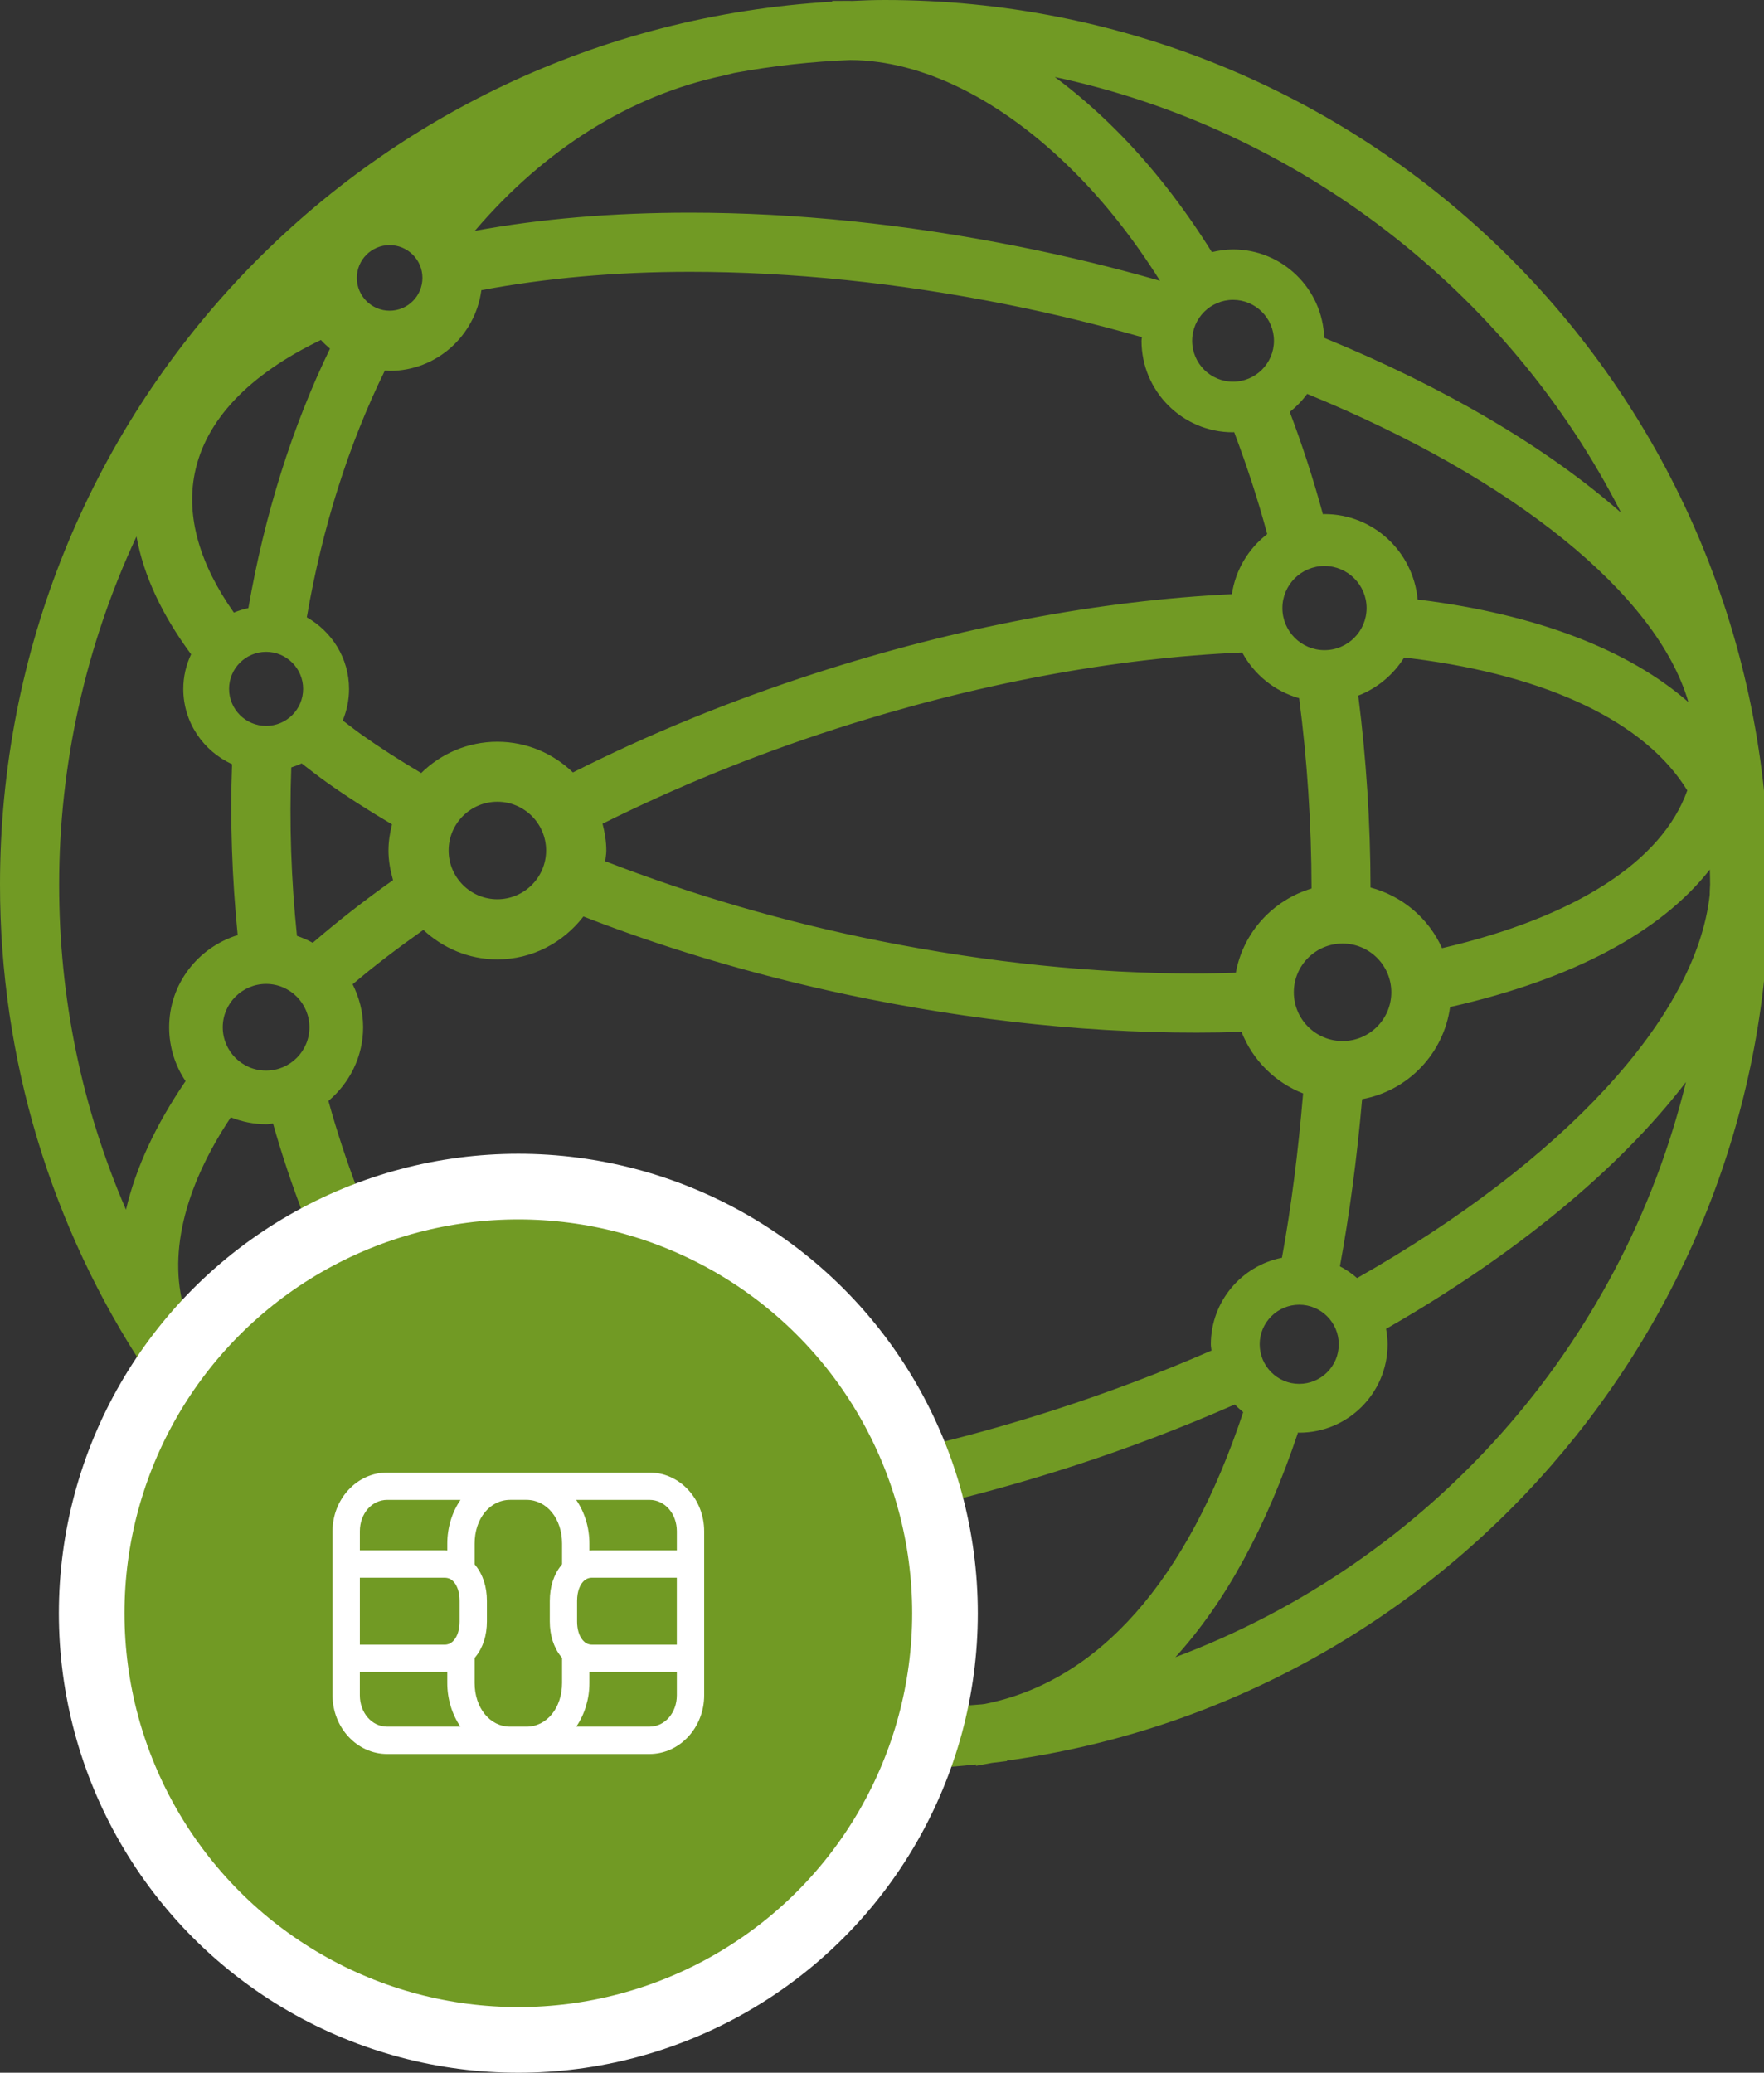
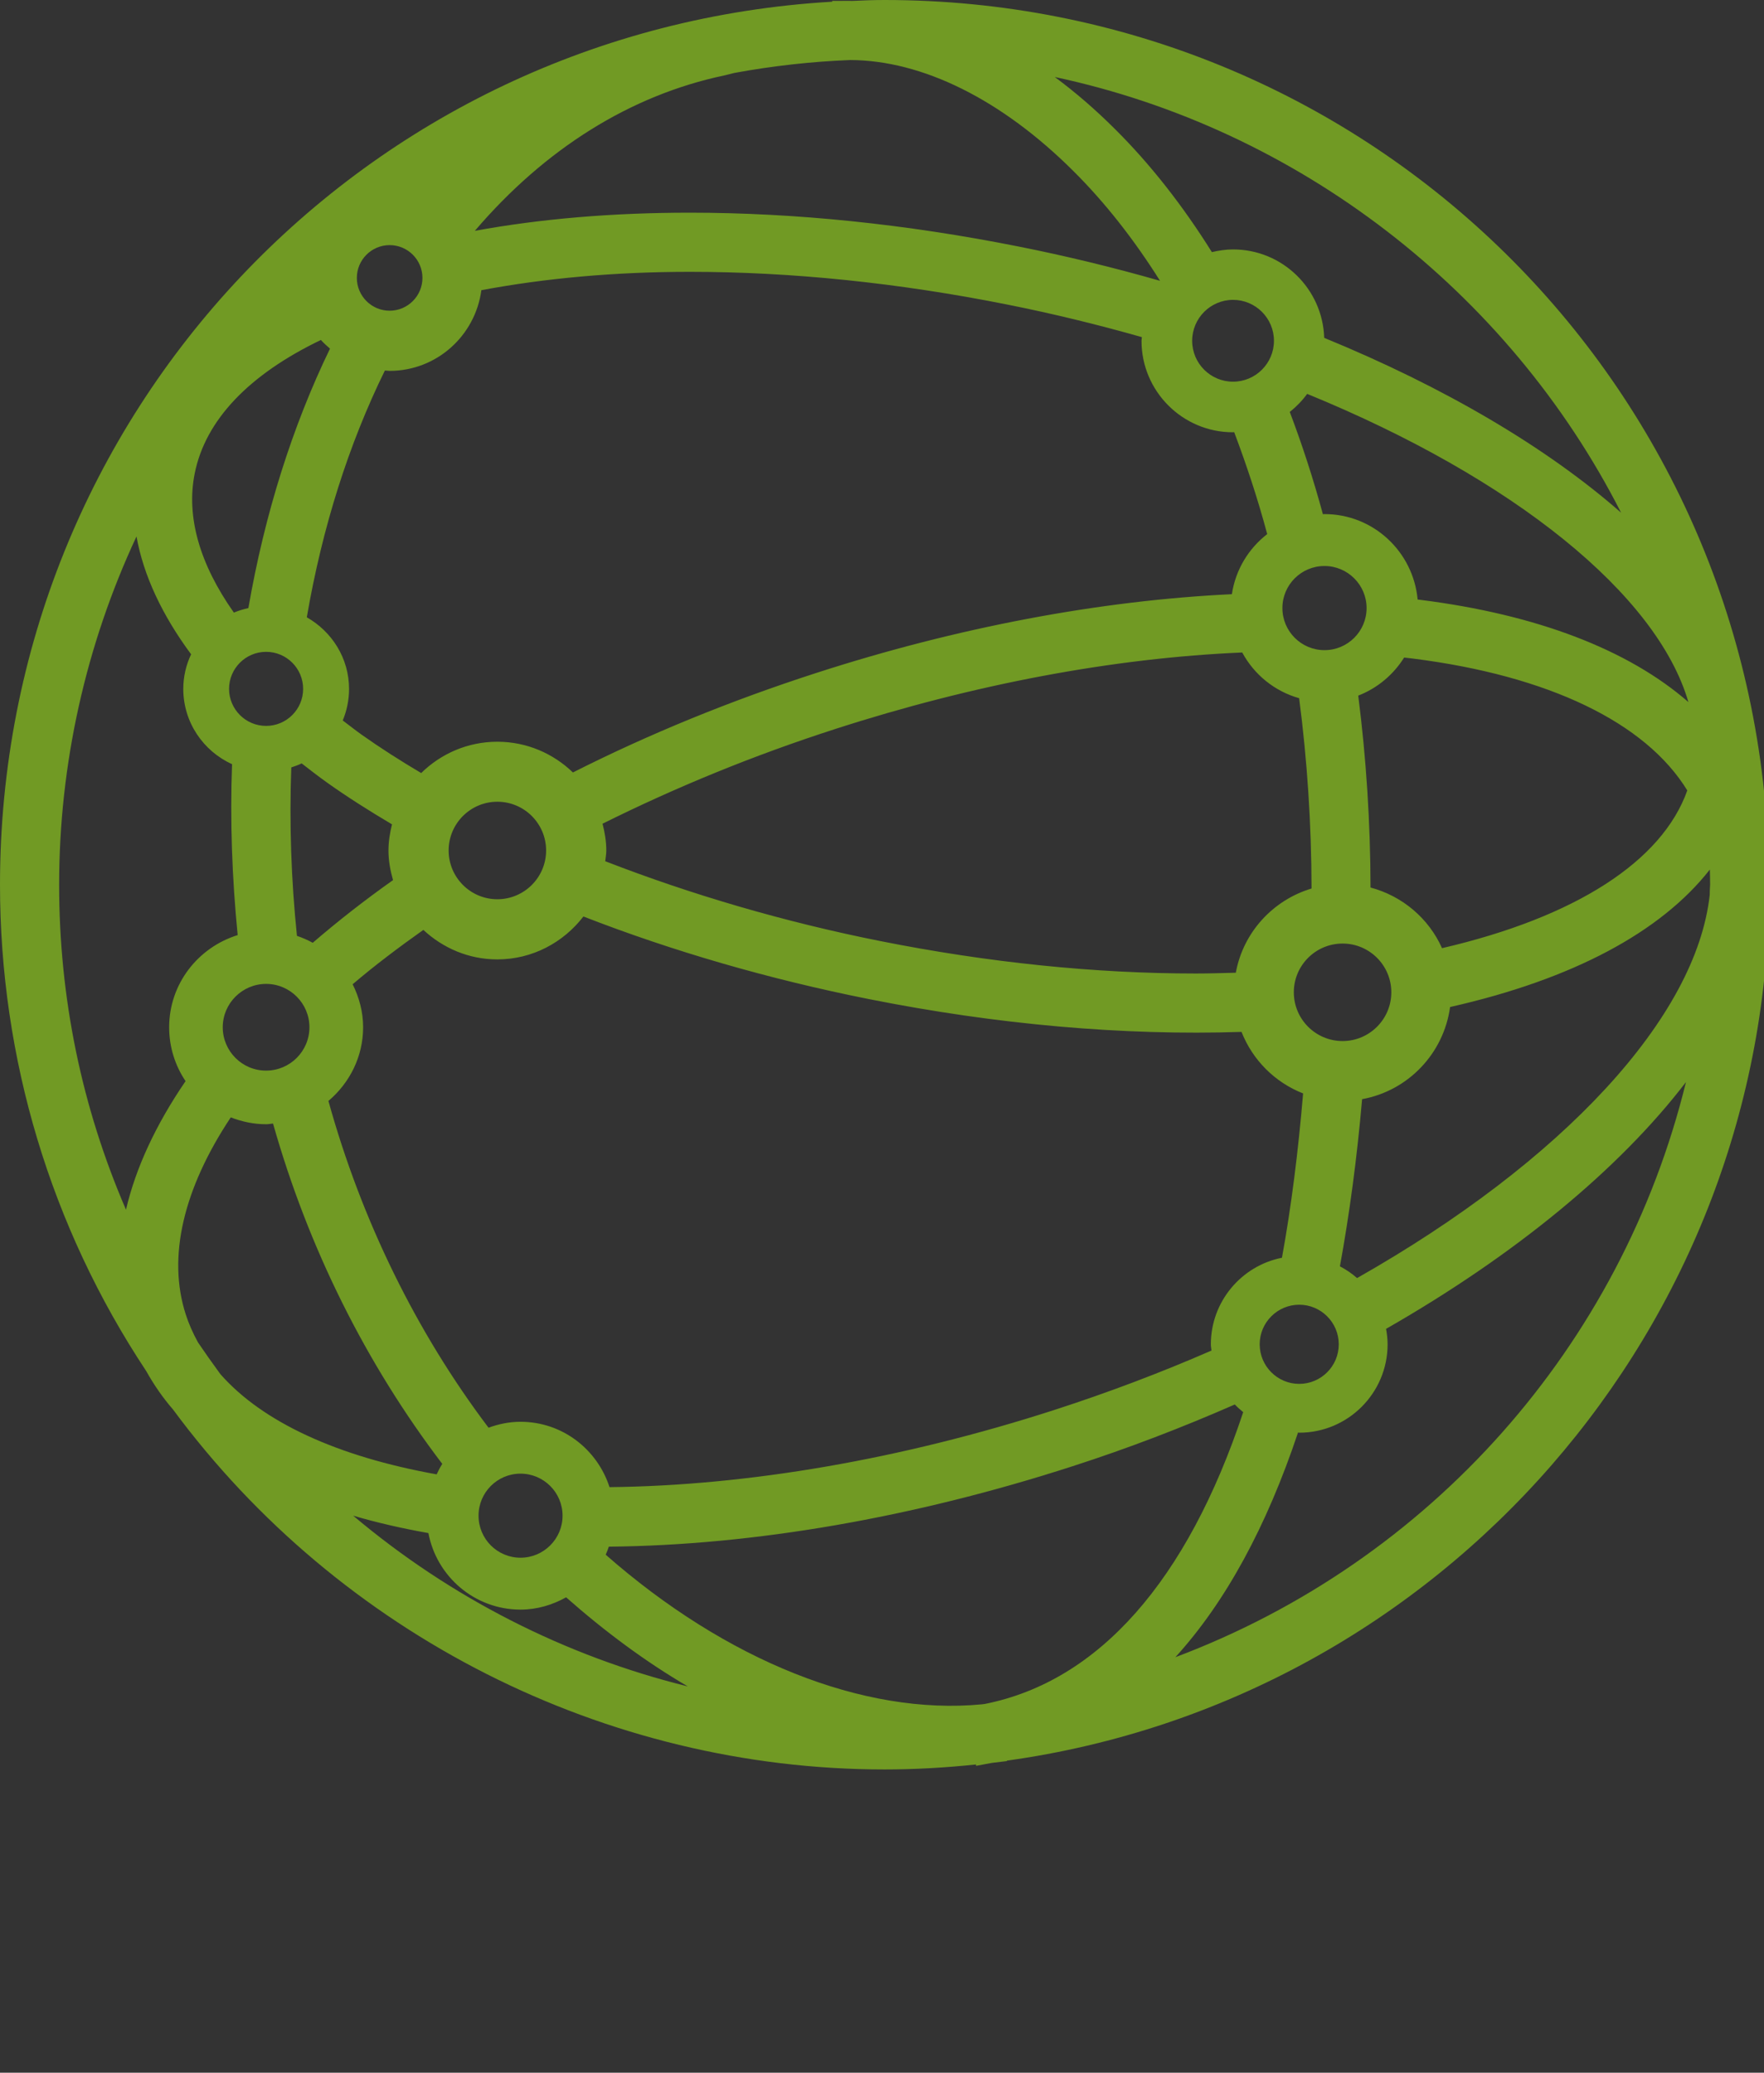
<svg xmlns="http://www.w3.org/2000/svg" id="Layer_1" x="0px" y="0px" width="80.621px" height="94.732px" viewBox="0 0 80.621 94.732" xml:space="preserve">
  <rect x="0" y="0" width="80.621" height="94.732" fill="#333333" stroke="none" />
  <path fill="#719A24" d="M80.813,38.768C79.924,17.031,62.186,0,40.428,0c-0.51,0-1.012,0.02-1.502,0.043l-0.1-0.004l-0.791,0.002 v0.037C16.646,1.326,0,18.916,0,40.434c0,7.947,2.322,15.652,6.682,22.229c0.354,0.635,0.775,1.24,1.223,1.754 c7.611,10.304,19.771,16.455,32.523,16.455c1.347,0,2.748-0.076,4.179-0.227l0.003,0.062l0.715-0.133 c0.006,0,0.014-0.003,0.02-0.003l0.672-0.081V80.47c19.9-2.763,34.844-19.884,34.841-40.009 C80.885,39.862,80.872,39.274,80.813,38.768z M65.906,43.336c-0.607-1.359-1.809-2.383-3.268-2.772 c-0.006-2.976-0.197-5.909-0.562-8.771c0.875-0.34,1.604-0.953,2.098-1.74c0.135,0.018,0.271,0.029,0.402,0.047 c6.199,0.783,10.635,2.919,12.539,6.027C75.963,39.371,72.002,41.92,65.906,43.336z M59.379,63.25c-0.996,0-1.807-0.812-1.807-1.809 s0.811-1.809,1.807-1.809s1.807,0.812,1.807,1.809C61.186,62.441,60.375,63.25,59.379,63.25z M58.59,57.485 c-1.85,0.365-3.25,2.002-3.25,3.958c0,0.099,0.023,0.188,0.029,0.284c-2.314,1.009-4.719,1.918-7.186,2.716 c-6.982,2.255-14.02,3.462-20.326,3.526c-0.559-1.729-2.158-2.987-4.068-2.987c-0.519,0-1.004,0.104-1.461,0.271 c-3.303-4.37-5.812-9.495-7.318-14.935c0.961-0.813,1.586-2.016,1.586-3.368c0-0.709-0.184-1.369-0.479-1.965 c0.996-0.849,2.088-1.674,3.232-2.484c0.891,0.828,2.07,1.348,3.38,1.348c1.604,0,3.021-0.775,3.935-1.961 c4.062,1.582,8.496,2.868,13.037,3.773c5.854,1.166,11.627,1.678,17.041,1.502c0.506,1.287,1.528,2.309,2.814,2.812 C59.333,52.635,59.016,55.153,58.59,57.485z M25.711,69.274c0,1.061-0.863,1.921-1.922,1.921c-1.06,0-1.918-0.86-1.918-1.921 s0.858-1.921,1.918-1.921C24.848,67.353,25.711,68.213,25.711,69.274z M19.307,12.701c0,0.827-0.672,1.5-1.5,1.5 c-0.825,0-1.498-0.673-1.498-1.5c0-0.826,0.673-1.498,1.498-1.498C18.635,11.203,19.307,11.875,19.307,12.701z M17.807,16.951 c2.152,0,3.916-1.611,4.193-3.688c2.912-0.546,6.098-0.839,9.529-0.839c4.645,0,9.521,0.502,14.493,1.493 c2.082,0.414,4.146,0.918,6.166,1.492c-0.003,0.057-0.017,0.107-0.017,0.168c0,2.304,1.875,4.18,4.178,4.18 c0.021,0,0.035-0.006,0.057-0.006c0.562,1.49,1.075,3.037,1.51,4.66c-0.854,0.662-1.447,1.629-1.615,2.746 c-6.041,0.289-12.545,1.515-18.99,3.599c-3.913,1.264-7.641,2.788-11.127,4.549c-0.896-0.865-2.109-1.404-3.455-1.404 c-1.354,0-2.581,0.548-3.479,1.431c-0.969-0.574-1.881-1.158-2.717-1.75c-0.302-0.213-0.58-0.438-0.869-0.653 c0.184-0.442,0.289-0.929,0.289-1.438c0-1.408-0.783-2.625-1.931-3.277c0.706-4.106,1.916-7.914,3.567-11.277 C17.665,16.934,17.734,16.951,17.807,16.951z M54.486,15.576c0-1.031,0.84-1.871,1.868-1.871c1.03,0,1.87,0.838,1.87,1.871 c0,1.031-0.84,1.869-1.87,1.869C55.326,17.446,54.486,16.608,54.486,15.576z M63.588,45.352c0,1.229-0.998,2.229-2.227,2.229 c-1.229,0-2.229-0.998-2.229-2.229c0-1.229,0.998-2.227,2.229-2.227C62.59,43.125,63.588,44.123,63.588,45.352z M54.665,44.494 c-4.639,0-9.496-0.5-14.438-1.484c-4.396-0.875-8.663-2.133-12.566-3.648c0.016-0.162,0.049-0.32,0.049-0.486 c0-0.426-0.07-0.832-0.172-1.228c3.328-1.657,6.873-3.114,10.604-4.319c6.375-2.062,12.768-3.258,18.632-3.507 c0.546,1.011,1.476,1.771,2.601,2.089c0.369,2.828,0.562,5.739,0.567,8.698c-1.769,0.532-3.125,2.006-3.461,3.849 C55.875,44.473,55.277,44.494,54.665,44.494z M10.18,46.951c0-1.094,0.893-1.982,1.982-1.982c1.094,0,1.98,0.892,1.98,1.982 c0,1.094-0.889,1.981-1.98,1.981C11.072,48.936,10.18,48.045,10.18,46.951z M14.293,43.09c-0.229-0.127-0.469-0.231-0.721-0.317 c-0.266-2.569-0.352-5.149-0.259-7.698c0.161-0.055,0.319-0.108,0.474-0.184c0.391,0.303,0.776,0.604,1.184,0.893 c0.896,0.637,1.891,1.269,2.945,1.893c-0.096,0.386-0.162,0.783-0.162,1.199c0,0.471,0.086,0.916,0.209,1.349 C16.652,41.153,15.428,42.112,14.293,43.09z M10.469,31.485c0-0.936,0.761-1.693,1.693-1.693c0.936,0,1.692,0.761,1.692,1.693 c0,0.936-0.761,1.692-1.692,1.692C11.229,33.179,10.469,32.418,10.469,31.485z M20.504,38.871c0-1.229,0.998-2.228,2.226-2.228 c1.229,0,2.229,0.998,2.229,2.228c0,1.229-1,2.229-2.229,2.229C21.502,41.1,20.504,40.1,20.504,38.871z M62.458,27.791 c0,1.062-0.863,1.924-1.924,1.924c-1.062,0-1.924-0.862-1.924-1.924c0-1.06,0.861-1.922,1.924-1.922 C61.594,25.869,62.458,26.733,62.458,27.791z M64.916,27.416c-0.041-0.006-0.084-0.01-0.125-0.015 c-0.201-2.185-2.023-3.905-4.258-3.905c-0.025,0-0.049,0.006-0.072,0.006c-0.438-1.614-0.945-3.174-1.514-4.674 c0.301-0.24,0.568-0.513,0.795-0.826c9.459,3.871,15.994,9.172,17.424,14.086C74.413,29.689,70.234,28.086,64.916,27.416z M74.09,23.433c-3.404-2.991-8.104-5.752-13.569-7.991c-0.071-2.24-1.907-4.042-4.166-4.042c-0.334,0-0.653,0.05-0.968,0.123 c-1.323-2.116-2.801-4.006-4.422-5.618c-0.893-0.891-1.812-1.687-2.758-2.385C59.311,5.884,68.93,13.291,74.09,23.433z M33.088,3.451l0.484-0.119c1.738-0.32,3.521-0.52,5.284-0.588c3.306,0.01,6.929,1.812,10.2,5.073 c1.432,1.423,2.757,3.104,3.961,5.017c-2.122-0.608-4.291-1.135-6.471-1.568c-5.141-1.023-10.192-1.545-15.02-1.545 c-3.516,0-6.809,0.277-9.824,0.829C24.913,6.793,28.813,4.354,33.088,3.451z M8.897,21.649c0.485-2.447,2.476-4.527,5.769-6.111 c0.129,0.143,0.27,0.271,0.416,0.396c-1.726,3.562-2.99,7.583-3.73,11.858c-0.229,0.051-0.452,0.117-0.663,0.207 C9.125,25.785,8.504,23.621,8.897,21.649z M5.758,55.289c-2.026-4.695-3.055-9.682-3.055-14.854c0-5.5,1.215-10.944,3.535-15.916 c0.32,1.781,1.17,3.592,2.496,5.385c-0.227,0.48-0.357,1.017-0.357,1.582c0,1.529,0.918,2.847,2.229,3.44 c-0.095,2.572-0.002,5.188,0.257,7.812c-1.809,0.562-3.132,2.228-3.132,4.214c0,0.909,0.276,1.756,0.75,2.461 C7.12,51.405,6.202,53.381,5.758,55.289z M10.072,62.804c-0.363-0.495-0.716-0.996-1.023-1.45c-0.24-0.438-0.422-0.854-0.557-1.271 c-0.854-2.631-0.109-5.756,2.055-9.014c0.502,0.196,1.047,0.314,1.619,0.314c0.106,0,0.209-0.023,0.313-0.032 c1.608,5.681,4.241,10.966,7.735,15.556c-0.098,0.148-0.178,0.312-0.258,0.478C15.415,66.571,11.999,64.996,10.072,62.804z M16.141,69.273c1.076,0.317,2.229,0.581,3.439,0.796c0.373,1.986,2.115,3.498,4.209,3.498c0.76,0,1.465-0.217,2.084-0.562 c1.785,1.574,3.645,2.953,5.562,4.072C25.829,75.692,20.586,73.023,16.141,69.273z M45.008,77.879l-0.125,0.016 c-5.422,0.523-11.701-2.004-17.201-6.838c0.057-0.118,0.1-0.242,0.143-0.367c6.611-0.062,13.924-1.324,21.191-3.675 c2.539-0.818,5.021-1.772,7.42-2.824c0.117,0.128,0.248,0.237,0.383,0.351C54.26,72.244,50.217,76.844,45.008,77.879z M53.719,75.742c2.297-2.523,4.168-5.969,5.605-10.269c0.02,0,0.035,0.008,0.055,0.008c2.228,0,4.039-1.812,4.039-4.04 c0-0.24-0.029-0.479-0.07-0.706c5.882-3.366,10.648-7.286,13.707-11.28C74.098,61.52,65.37,71.361,53.719,75.742z M78.143,40.729 l-0.002,0.163c-0.609,5.614-6.719,12.19-16.118,17.522c-0.237-0.209-0.502-0.39-0.784-0.537c0.438-2.394,0.779-4.938,1.014-7.64 c2.1-0.381,3.729-2.081,4.021-4.211c0.021-0.004,0.039-0.01,0.06-0.014c5.537-1.259,9.565-3.402,11.812-6.269 c0.007,0.229,0.012,0.457,0.012,0.688C78.152,40.533,78.147,40.631,78.143,40.729z" />
  <g>
-     <circle fill="#719A24" stroke="#FFFFFF" stroke-width="3" stroke-miterlimit="10" cx="23.69" cy="73.733" r="19.5" />
-     <path fill="#FFFFFF" d="M29.686,67.302h-11.99c-1.377,0-2.498,1.204-2.498,2.685v7.494c0,1.48,1.121,2.686,2.498,2.686h11.99 c1.377,0,2.497-1.204,2.497-2.686v-7.494C32.183,68.506,31.062,67.302,29.686,67.302z M26.333,68.551h3.353 c0.7,0,1.248,0.63,1.248,1.436v0.874h-3.872c-0.041,0-0.082,0.002-0.124,0.007V70.55C26.938,69.818,26.722,69.116,26.333,68.551z M21.005,74.108c0,0.349-0.086,0.646-0.243,0.838c-0.123,0.152-0.265,0.224-0.443,0.224h-3.872v-3.06h3.872 c0.183,0,0.323,0.068,0.443,0.218c0.091,0.11,0.243,0.37,0.243,0.845V74.108z M21.692,75.774c0.013-0.016,0.025-0.029,0.038-0.045 c0.343-0.422,0.523-0.981,0.523-1.621v-0.937c0-0.645-0.181-1.206-0.524-1.628c-0.013-0.017-0.024-0.03-0.037-0.045v-0.95 c0-1.14,0.698-1.998,1.623-1.998h0.749c0.926,0,1.624,0.858,1.624,1.998v0.95c-0.013,0.015-0.025,0.028-0.038,0.045 c-0.343,0.422-0.523,0.983-0.523,1.628v0.937c0,0.64,0.181,1.199,0.524,1.621c0.012,0.017,0.024,0.029,0.037,0.045v1.145 c0,1.139-0.698,1.998-1.624,1.998h-0.749c-0.925,0-1.623-0.859-1.623-1.998V75.774z M26.375,73.172 c0-0.474,0.152-0.732,0.243-0.845c0.12-0.148,0.261-0.218,0.443-0.218h3.872v3.06h-3.872c-0.179,0-0.32-0.07-0.443-0.224 c-0.157-0.192-0.243-0.489-0.243-0.838V73.172z M17.695,68.551h3.352c-0.389,0.564-0.604,1.268-0.604,1.998v0.317 c-0.042-0.005-0.083-0.007-0.124-0.007h-3.872v-0.874C16.446,69.181,16.995,68.551,17.695,68.551z M21.043,78.916h-3.348 c-0.7,0-1.249-0.631-1.249-1.437v-1.062h3.872c0.042,0,0.083-0.002,0.124-0.004v0.503C20.442,77.648,20.657,78.352,21.043,78.916z M29.686,78.916h-3.349c0.386-0.564,0.601-1.269,0.601-1.998v-0.503c0.041,0.002,0.083,0.004,0.124,0.004h3.872v1.062 C30.934,78.285,30.386,78.916,29.686,78.916z" />
-   </g>
+     </g>
</svg>